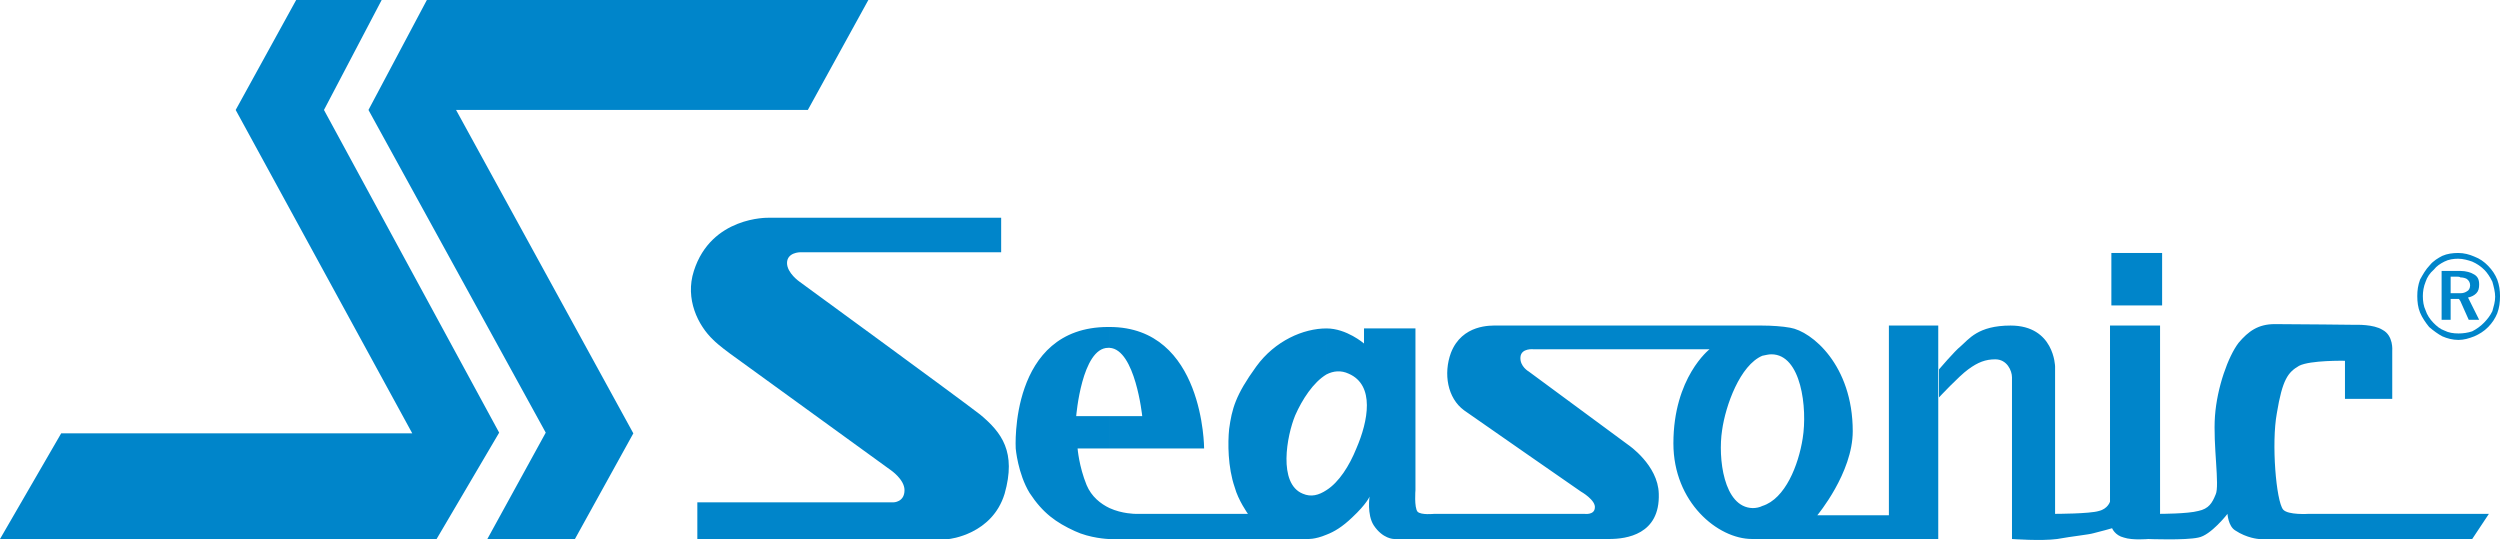
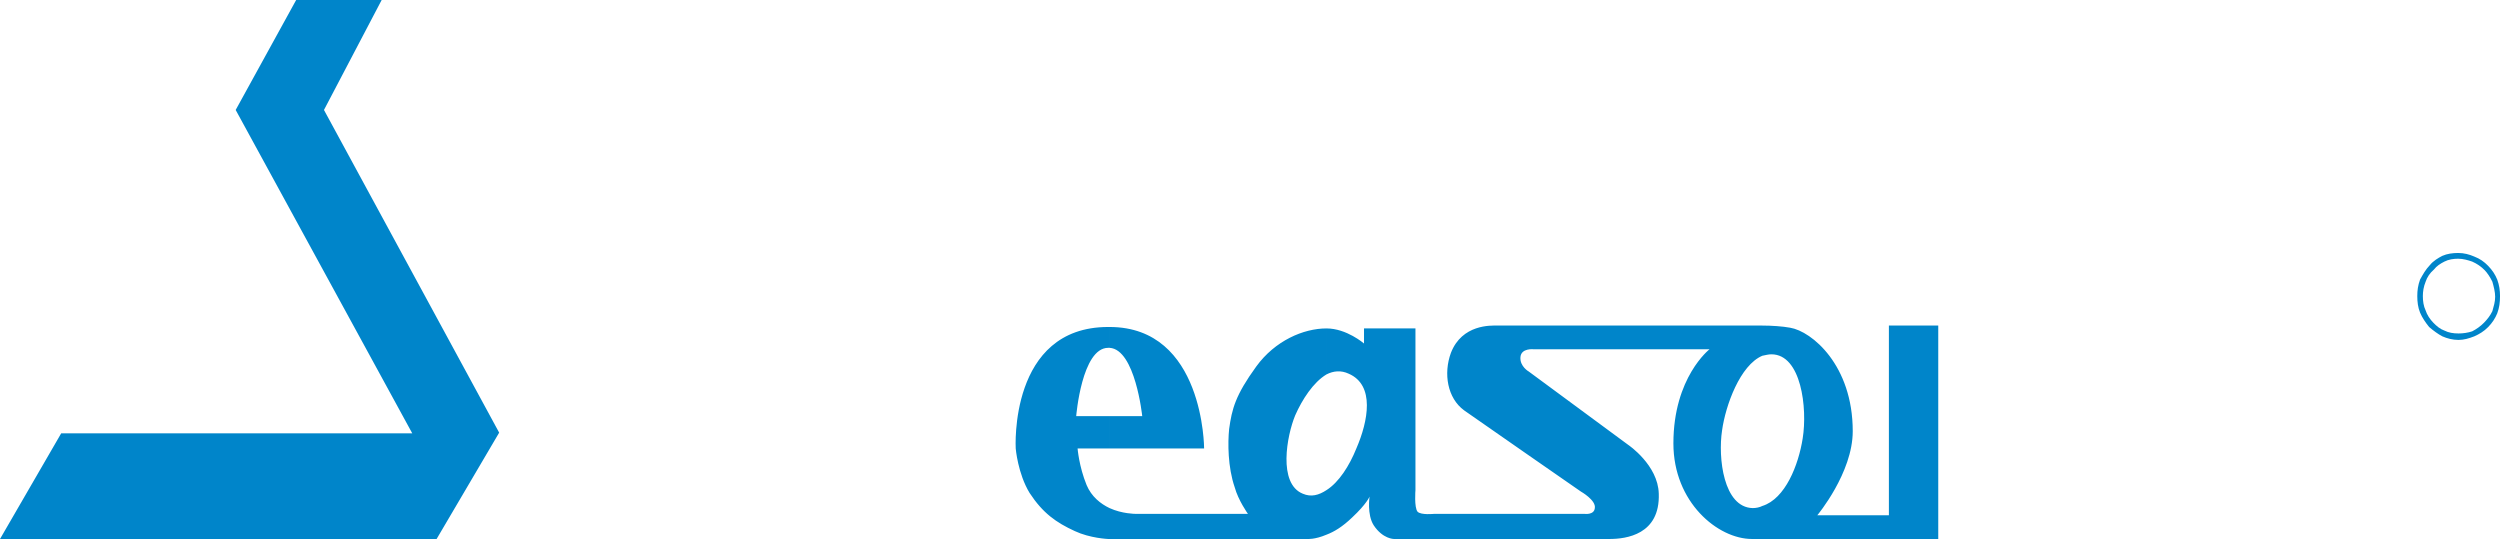
<svg xmlns="http://www.w3.org/2000/svg" width="284.75" height="61.502" version="1.1" viewBox="0 0 284.75 61.502" xml:space="preserve">
  <g transform="translate(-6.625 -.249)" fill="#0085ca">
    <path d="m221.77 58.94h-8.156s4.038-4.829 4.038-9.577c0-7.531-4.672-11.378-7.127-11.787-0.871-0.163-2.138-0.245-3.167-0.245v3.438c0.396-0.082 0.713-0.164 1.03-0.164 3.405 0 4.118 6.14 3.563 9.578-0.475 3.029-1.979 6.876-4.593 7.695v3.765h20.034v-24.313h-5.622zm-14.412-21.61h-1.9-28.348c-0.634 0-3.959-0.164-5.226 3.11-0.871 2.374-0.396 5.157 1.504 6.549 1.03 0.737 13.303 9.25 13.303 9.25s1.742 0.982 1.584 1.883c-0.079 0.818-1.188 0.655-1.188 0.655h-17.104s-1.505 0.163-1.9-0.246c-0.396-0.491-0.238-2.455-0.238-2.455v-18.419h-5.859v1.719s-1.98-1.719-4.276-1.719v5.239c0.792-0.409 1.663-0.491 2.534-0.082 3.009 1.309 2.217 5.402 0.871 8.513-0.792 1.965-1.98 3.848-3.405 4.748v5.075c0.871-0.328 1.821-0.9 2.93-1.965 1.663-1.556 1.979-2.374 1.979-2.374s-0.317 2.046 0.475 3.274c1.029 1.555 2.296 1.555 2.296 1.555h24.548c1.9 0 5.78-0.491 5.622-5.157-0.079-3.274-3.484-5.566-3.484-5.566l-11.323-8.35s-1.029-0.573-0.95-1.637 1.505-0.9 1.505-0.9h20.034s-4.117 3.193-4.117 10.723c0 6.712 5.068 10.887 8.948 10.887h1.188v-3.765c-0.317 0.163-0.713 0.245-1.108 0.245-3.326-0.082-3.959-5.73-3.485-8.84 0.396-2.865 2.059-7.449 4.593-8.513v-3.437zm-49.649 0.327c-2.613 0-5.86 1.392-7.998 4.338-2.376 3.274-2.771 4.83-3.088 7.122-0.158 1.555-0.158 4.338 0.634 6.63 0.396 1.473 1.505 3.029 1.505 3.029h-12.828s-1.505 0-2.93-0.655v3.52h22.488s0.871 0.082 2.217-0.491v-5.075c-0.871 0.573-1.742 0.818-2.692 0.409-2.851-1.146-1.821-6.63-0.871-8.923 0.792-1.801 2.058-3.765 3.563-4.666zm-24.705 13.67v-3.683h3.721s-0.792-7.613-3.721-7.777v-2.374c10.769 0 10.769 13.834 10.769 13.834zm0 6.795c-1.029-0.491-2.059-1.309-2.613-2.62-0.871-2.128-1.029-4.175-1.029-4.175h3.643v-3.683h-3.801s0.634-7.777 3.643-7.777h0.158v-2.374h-0.158c-11.323 0-10.532 13.834-10.532 13.834s0.238 2.865 1.584 5.075c1.505 2.292 3.009 3.356 5.147 4.339 1.742 0.818 3.801 0.9 3.801 0.9h0.158v-3.519z" />
-     <path d="m266.67 58.285c-0.792-0.983-1.346-7.531-0.713-10.969 0.634-3.848 1.267-4.666 2.534-5.402 1.267-0.655 5.226-0.573 5.226-0.573v4.338h5.385v-5.485s0.158-1.719-1.108-2.374c-1.029-0.655-3.009-0.573-3.009-0.573s-6.81-0.082-9.264-0.082c-1.9 0-3.009 0.819-4.118 2.128-1.188 1.555-2.455 5.075-2.692 8.35-0.238 3.274 0.554 7.94 0.079 8.922-0.396 0.983-0.792 1.637-1.979 1.883-1.188 0.328-4.355 0.328-4.355 0.328v-21.446h-5.701v20.055s-0.237 0.818-1.267 1.064c-1.03 0.328-4.989 0.328-4.989 0.328v-16.781s-0.079-4.666-5.068-4.666c-3.722 0-4.751 1.556-5.701 2.374-0.634 0.491-2.455 2.62-2.455 2.62v3.193s2.296-2.456 3.326-3.193c1.108-0.819 1.979-1.146 3.088-1.146 1.346 0 1.901 1.31 1.901 2.046v18.418s3.326 0.245 5.147 0c1.821-0.328 3.564-0.491 4.118-0.655 0.713-0.164 2.138-0.573 2.138-0.573s0.317 0.818 1.346 1.064c0.95 0.328 2.771 0.164 2.771 0.164s4.276 0.164 5.701-0.164c1.425-0.246 3.326-2.701 3.326-2.701s0.079 1.391 0.871 1.882c1.346 0.9 2.693 0.983 2.693 0.983h24.31l1.9-2.865h-20.509c-2e-3 0-2.377 0.163-2.932-0.492z" />
    <polygon points="40.358 0.249 33.469 12.773 53.582 49.608 13.593 49.608 6.625 61.642 56.353 61.642 63.48 49.527 43.525 12.773 50.097 0.249" />
-     <polygon points="55.245 0.249 48.593 12.773 68.785 49.527 62.134 61.642 72.111 61.642 78.762 49.608 58.57 12.773 98.638 12.773 105.53 0.249" />
-     <path d="m118.28 47.48c-2.534-1.965-20.588-15.144-20.588-15.144s-1.425-0.982-1.425-2.128c0-1.227 1.505-1.227 1.505-1.227h22.885v-3.929h-26.528s-6.494-0.164-8.473 6.058c-1.03 3.192 0.475 6.221 2.217 7.858 0.554 0.573 1.9 1.555 1.9 1.555l18.292 13.261s1.584 1.064 1.584 2.292c0 1.391-1.267 1.391-1.267 1.391h-22.33v4.175h28.665s4.91-0.491 6.335-5.157c1.346-4.748-0.317-6.958-2.772-9.005z" />
-     <rect x="247.11" y="29.063" width="5.78" height="5.975" />
-     <path d="m289 32.664c0-0.573-0.158-0.9-0.554-1.146s-0.95-0.409-1.584-0.409v0.737c0.317 0 0.554 0.082 0.713 0.164 0.237 0.163 0.396 0.409 0.396 0.737 0 0.327-0.158 0.573-0.317 0.655-0.237 0.164-0.475 0.246-0.792 0.246v0.9l0.95 2.128h1.188l-1.267-2.538c0.396-0.082 0.713-0.245 0.95-0.491 0.238-0.246 0.317-0.574 0.317-0.983zm-2.138-1.555h-0.08-2.058v5.566h1.029v-2.374h0.951l0.158 0.246v-0.9h-0.317-0.792v-1.883h0.792c0.079 0 0.237 0 0.317 0.082z" />
    <path d="m291.06 32.091c-0.237-0.573-0.554-1.064-1.029-1.555s-0.95-0.818-1.584-1.064c-0.554-0.245-1.188-0.409-1.821-0.409v0.655c0.555 0 1.109 0.164 1.584 0.328 0.554 0.245 1.029 0.573 1.425 0.982 0.317 0.328 0.633 0.819 0.871 1.309 0.158 0.573 0.317 1.146 0.317 1.719s-0.158 1.064-0.317 1.637c-0.238 0.491-0.554 0.9-0.95 1.31s-0.871 0.737-1.346 0.983c-0.475 0.164-1.029 0.245-1.584 0.245v0.737c0.634 0 1.188-0.164 1.821-0.409 0.554-0.245 1.108-0.573 1.584-1.064 0.475-0.491 0.792-0.982 1.029-1.555 0.237-0.655 0.317-1.227 0.317-1.965 0-0.656-0.08-1.229-0.317-1.884zm-4.434-3.028c-0.633 0-1.267 0.082-1.821 0.328-0.475 0.245-1.029 0.573-1.425 1.064-0.475 0.491-0.792 1.064-1.109 1.637-0.237 0.655-0.317 1.228-0.317 1.882 0 0.655 0.079 1.31 0.317 1.883s0.634 1.146 1.03 1.637c0.475 0.409 1.029 0.819 1.505 1.064 0.554 0.245 1.188 0.409 1.821 0.409v-0.737c-0.554 0-1.108-0.082-1.584-0.328-0.475-0.164-0.871-0.491-1.267-0.9s-0.713-0.9-0.871-1.391c-0.237-0.491-0.317-1.064-0.317-1.638 0-0.491 0.079-1.064 0.317-1.637 0.158-0.491 0.475-0.982 0.95-1.391 0.317-0.41 0.713-0.655 1.188-0.9 0.475-0.246 1.029-0.328 1.584-0.328v-0.654z" />
  </g>
</svg>